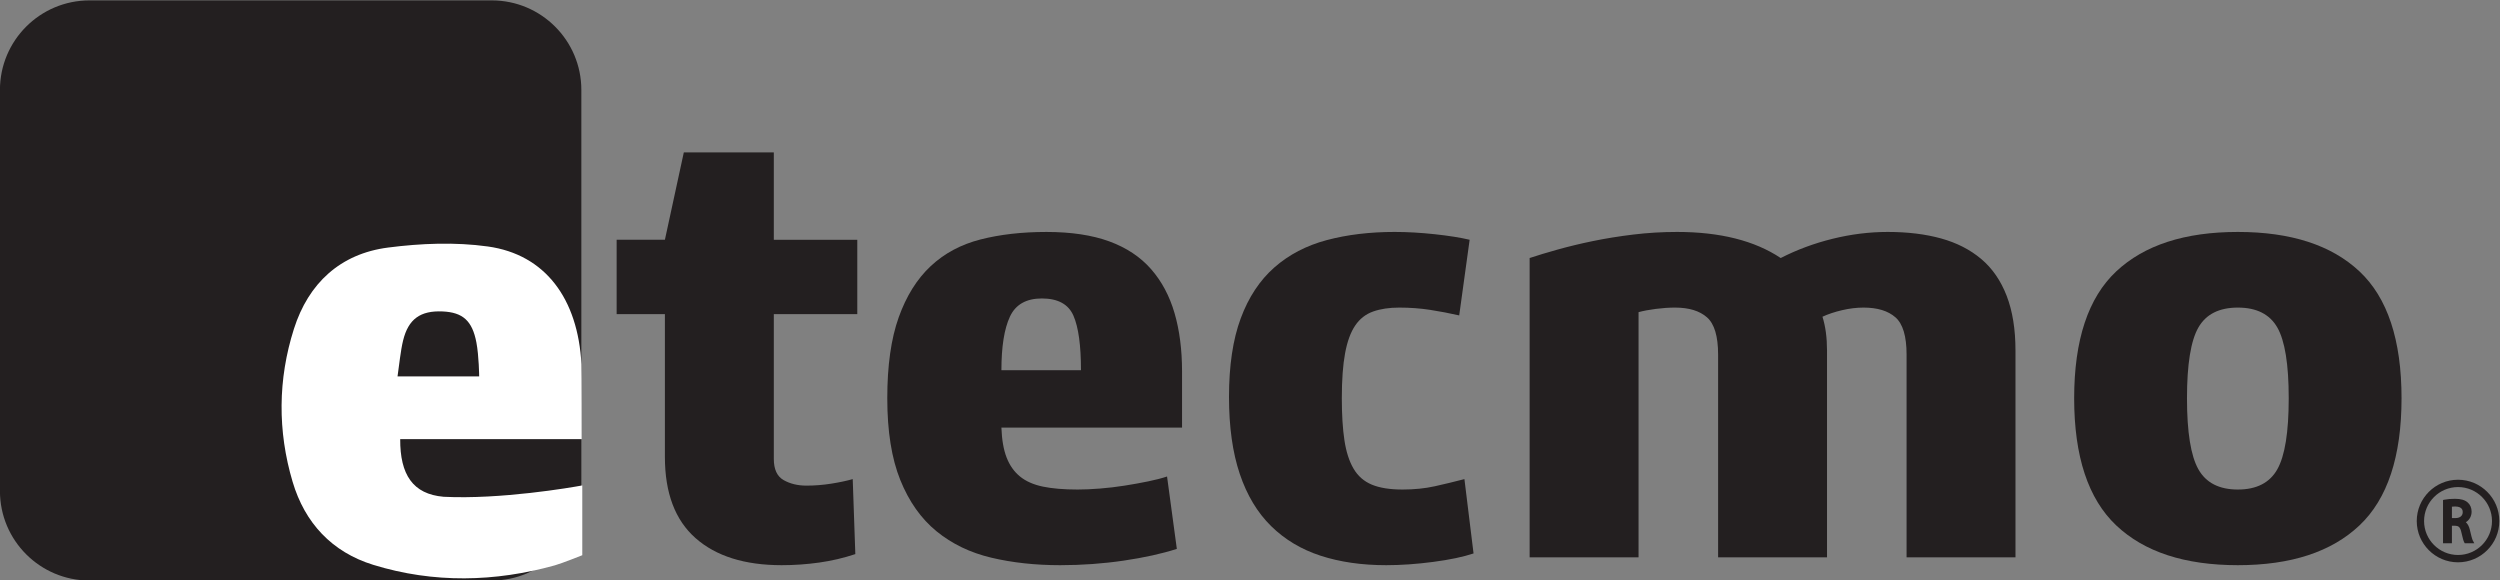
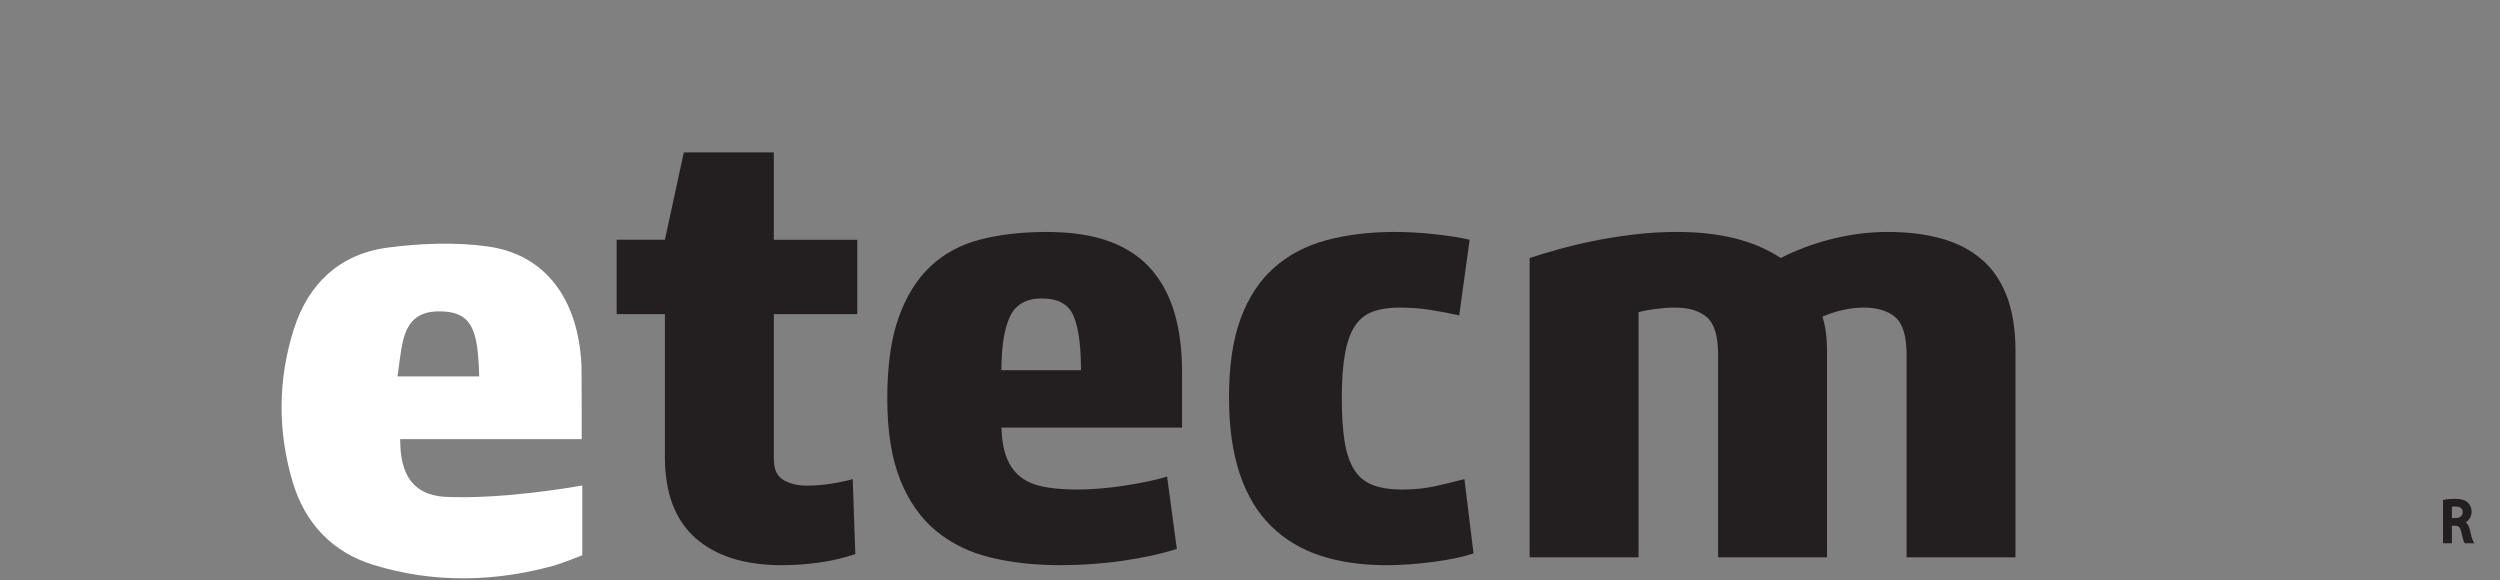
<svg xmlns="http://www.w3.org/2000/svg" xml:space="preserve" id="svg2" version="1.1" viewBox="66.07 253.96 909.6 211.14">
  <rect x="66.07" y="253.96" width="909.6" height="211.14" fill="#808080" stroke="none" />
  <defs id="defs6">
    <clipPath id="clipPath18" clipPathUnits="userSpaceOnUse">
      <path id="path16" d="M 0,612 H 792 V 0 H 0 Z" />
    </clipPath>
  </defs>
  <g transform="matrix(1.333,0,0,-1.333,0,816)" id="g10">
    <g id="g12">
      <g clip-path="url(#clipPath18)" id="g14">
        <g transform="translate(183.792,263.177)" id="g20">
-           <path id="path22" style="fill:#231f20;fill-opacity:1;fill-rule:nonzero;stroke:none" d="m 0,0 h -109.791 c -13.505,0 -24.452,10.947 -24.452,24.452 v 109.447 c 0,13.505 10.947,24.453 24.452,24.453 H 0 c 13.504,0 24.452,-10.948 24.452,-24.453 V 24.452 C 24.452,10.947 13.504,0 0,0" />
-         </g>
+           </g>
        <g transform="translate(158.072,318.906)" id="g24">
          <path id="path26" style="fill:#ffffff;fill-opacity:1;fill-rule:nonzero;stroke:none" d="m 0,0 h 22.281 c 0,0 -0.06,5.592 -0.759,9.264 -1.128,5.927 -3.724,8.218 -9.237,8.459 C 6.253,17.987 2.954,15.671 1.515,9.784 0.82,6.942 0.459,3.094 0,0 m 0.726,-17.138 c -0.045,-9.64 3.417,-15.005 11.857,-15.727 15.493,-0.775 34.79,2.521 37.843,3.098 v -19.049 c 0,0 -5.558,-2.226 -7.478,-2.762 -16.309,-4.548 -33.051,-4.962 -49.561,0.129 -11.31,3.489 -18.695,11.461 -22.024,22.662 -4.119,13.863 -4.033,27.955 0.357,41.747 3.962,12.448 12.645,20.515 25.683,22.196 8.969,1.157 18.337,1.539 27.251,0.295 15.644,-2.183 24.59,-14.203 25.543,-32.159 0.073,-1.605 0.073,-20.418 0.073,-20.418 0,0 -30.623,-0.011 -43.768,-0.012 z" />
        </g>
        <g transform="translate(720.481,288.693)" id="g28">
-           <path id="path30" style="fill:#231f20;fill-opacity:1;fill-rule:nonzero;stroke:none" d="m 0,0 c -5.111,0 -9.27,-4.158 -9.27,-9.27 0,-5.111 4.159,-9.27 9.27,-9.27 5.111,0 9.27,4.159 9.27,9.27 C 9.27,-4.158 5.111,0 0,0 m 0,-20.54 c -6.214,0 -11.27,5.056 -11.27,11.27 C -11.27,-3.056 -6.214,2 0,2 6.214,2 11.27,-3.056 11.27,-9.27 11.27,-15.484 6.214,-20.54 0,-20.54" />
-         </g>
+           </g>
        <g transform="translate(718.31,279.727)" id="g32">
          <path id="path34" style="fill:#231f20;fill-opacity:1;fill-rule:nonzero;stroke:none" d="m 0,0 h 1.458 c 1.524,0 2.491,0.836 2.491,2.098 0,1.425 -1.033,2.048 -2.54,2.064 C 0.721,4.162 0.229,4.097 0,4.031 Z m -1.426,5.031 c 0.721,0.148 1.753,0.23 2.737,0.23 1.524,0 2.506,-0.28 3.195,-0.902 0.557,-0.492 0.869,-1.246 0.869,-2.097 0,-1.459 -0.918,-2.426 -2.082,-2.819 v -0.049 c 0.853,-0.295 1.36,-1.081 1.623,-2.229 0.36,-1.54 0.622,-2.605 0.852,-3.031 H 4.293 C 4.112,-5.555 3.867,-4.604 3.556,-3.228 3.228,-1.704 2.638,-1.131 1.344,-1.081 H 0 v -4.785 h -1.426 z" />
        </g>
        <g transform="translate(718.81,280.227)" id="g36">
          <path id="path38" style="fill:#231f20;fill-opacity:1;fill-rule:nonzero;stroke:none" d="m 0,0 h 0.958 c 1.229,0 1.991,0.612 1.991,1.598 0,0.381 0,1.542 -2.046,1.564 C 0.521,3.162 0.219,3.141 0,3.114 Z M -1.426,-5.866 H -1 v 4.785 h 1.844 c 0.587,-0.023 1.063,-0.143 1.449,-0.378 v 0.687 C 1.901,-0.92 1.452,-1 0.958,-1 H -1 v 4.908 l 0.363,0.104 c 0.329,0.094 0.908,0.15 1.546,0.15 1.934,-0.021 3.04,-0.956 3.04,-2.564 0,-0.921 -0.423,-1.663 -1.138,-2.115 0.579,0.238 1.564,0.852 1.564,2.279 0,0.713 -0.249,1.324 -0.7,1.722 -0.596,0.538 -1.478,0.777 -2.864,0.777 -0.8,0 -1.603,-0.055 -2.237,-0.15 z m 5.547,0 H 4.542 C 4.38,-5.338 4.191,-4.57 3.929,-3.449 3.691,-2.41 3.267,-1.799 2.63,-1.579 L 2.306,-1.467 C 2.929,-1.854 3.313,-2.546 3.545,-3.622 3.646,-4.068 3.922,-5.29 4.121,-5.866 m 1.984,-1 h -2.6 L 3.36,-6.617 c -0.193,0.333 -0.415,1.112 -0.792,2.779 -0.312,1.45 -0.811,1.722 -1.744,1.757 H 0 V -6.866 H -2.426 V 4.939 l 0.4,0.082 c 0.733,0.15 1.794,0.24 2.837,0.24 1.653,0 2.742,-0.318 3.53,-1.031 0.665,-0.586 1.034,-1.464 1.034,-2.468 0,-1.234 -0.573,-2.264 -1.571,-2.892 0.517,-0.46 0.885,-1.16 1.099,-2.094 0.32,-1.365 0.601,-2.528 0.805,-2.905 z" />
        </g>
        <g transform="translate(260.776,380.043)" id="g40">
-           <path id="path42" style="fill:#231f20;fill-opacity:1;fill-rule:nonzero;stroke:none" d="M 0,0 V -23.852 H 22.784 V -44.144 H 0 V -83.66 c 0,-2.848 0.89,-4.778 2.67,-5.785 1.78,-1.01 3.854,-1.513 6.23,-1.513 2.252,0 4.508,0.178 6.764,0.534 2.253,0.356 4.211,0.77 5.874,1.246 l 0.712,-20.47 c -3.204,-1.068 -6.497,-1.838 -9.879,-2.313 -3.382,-0.474 -6.795,-0.713 -10.235,-0.713 -10.088,0 -17.92,2.462 -23.496,7.387 -5.579,4.923 -8.366,12.31 -8.366,22.162 v 38.981 h -13.172 v 20.292 h 13.172 L -24.564,0 Z" />
+           <path id="path42" style="fill:#231f20;fill-opacity:1;fill-rule:nonzero;stroke:none" d="M 0,0 V -23.852 H 22.784 V -44.144 H 0 V -83.66 c 0,-2.848 0.89,-4.778 2.67,-5.785 1.78,-1.01 3.854,-1.513 6.23,-1.513 2.252,0 4.508,0.178 6.764,0.534 2.253,0.356 4.211,0.77 5.874,1.246 l 0.712,-20.47 c -3.204,-1.068 -6.497,-1.838 -9.879,-2.313 -3.382,-0.474 -6.795,-0.713 -10.235,-0.713 -10.088,0 -17.92,2.462 -23.496,7.387 -5.579,4.923 -8.366,12.31 -8.366,22.162 v 38.981 h -13.172 v 20.292 h 13.172 L -24.564,0 " />
        </g>
        <g transform="translate(344.615,320.592)" id="g44">
          <path id="path46" style="fill:#231f20;fill-opacity:1;fill-rule:nonzero;stroke:none" d="m 0,0 c 0,6.764 -0.685,11.717 -2.047,14.863 -1.365,3.143 -4.244,4.717 -8.633,4.717 -4.272,0 -7.181,-1.663 -8.722,-4.984 C -20.945,11.272 -21.716,6.408 -21.716,0 Z m -21.716,-15.664 c 0.116,-3.323 0.592,-6.052 1.424,-8.189 0.829,-2.135 2.047,-3.857 3.649,-5.162 1.602,-1.306 3.677,-2.224 6.23,-2.758 2.551,-0.535 5.724,-0.801 9.523,-0.801 1.78,0 3.796,0.089 6.052,0.266 2.253,0.179 4.509,0.446 6.764,0.802 2.253,0.356 4.388,0.739 6.408,1.156 2.017,0.415 3.738,0.86 5.162,1.335 l 2.67,-19.757 c -4.035,-1.307 -8.872,-2.373 -14.507,-3.205 -5.638,-0.828 -11.423,-1.246 -17.355,-1.246 -6.764,0 -13.025,0.685 -18.779,2.048 -5.757,1.362 -10.741,3.766 -14.952,7.209 -4.214,3.441 -7.507,8.099 -9.879,13.973 -2.376,5.874 -3.56,13.319 -3.56,22.339 0,8.9 1.038,16.257 3.115,22.072 2.075,5.812 4.984,10.471 8.722,13.973 3.738,3.498 8.277,5.932 13.617,7.297 5.34,1.363 11.331,2.047 17.978,2.047 6.764,0 12.488,-0.861 17.177,-2.58 4.687,-1.722 8.483,-4.245 11.392,-7.566 2.906,-3.323 5.043,-7.328 6.408,-12.014 1.363,-4.689 2.047,-9.999 2.047,-15.931 v -15.308 z" />
        </g>
        <g transform="translate(447.853,335.544)" id="g48">
          <path id="path50" style="fill:#231f20;fill-opacity:1;fill-rule:nonzero;stroke:none" d="m 0,0 c -2.611,0.592 -5.251,1.096 -7.921,1.513 -2.67,0.414 -5.49,0.623 -8.455,0.623 -2.73,0 -5.103,-0.357 -7.12,-1.069 -2.019,-0.712 -3.649,-1.988 -4.895,-3.827 -1.246,-1.841 -2.167,-4.36 -2.758,-7.564 -0.596,-3.204 -0.891,-7.298 -0.891,-12.282 0,-4.511 0.236,-8.338 0.712,-11.481 0.474,-3.146 1.305,-5.726 2.492,-7.743 1.185,-2.02 2.849,-3.472 4.984,-4.361 2.136,-0.89 4.923,-1.335 8.367,-1.335 3.203,0 6.14,0.295 8.81,0.889 2.67,0.593 5.368,1.246 8.099,1.958 l 2.492,-20.292 c -2.848,-0.951 -6.527,-1.718 -11.036,-2.313 -4.511,-0.593 -8.783,-0.891 -12.816,-0.891 -6.647,0 -12.61,0.862 -17.889,2.581 -5.281,1.719 -9.789,4.42 -13.528,8.1 -3.738,3.677 -6.585,8.424 -8.543,14.24 -1.958,5.813 -2.938,12.816 -2.938,21.004 0,8.544 1.068,15.691 3.204,21.448 2.136,5.755 5.191,10.383 9.167,13.885 3.975,3.498 8.75,5.99 14.329,7.476 5.576,1.482 11.748,2.224 18.512,2.224 3.44,0 7.09,-0.208 10.947,-0.622 3.855,-0.418 7.031,-0.921 9.524,-1.514 z" />
        </g>
        <g transform="translate(474.731,353.522)" id="g52">
          <path id="path54" style="fill:#231f20;fill-opacity:1;fill-rule:nonzero;stroke:none" d="m 0,0 c 2.965,0.829 6.169,1.602 9.612,2.314 3.441,0.712 7.12,1.304 11.036,1.78 3.916,0.473 7.89,0.712 11.926,0.712 11.748,0 21.182,-2.375 28.302,-7.12 4.389,2.252 9.105,4.005 14.151,5.251 5.042,1.246 10.057,1.869 15.041,1.869 5.457,0 10.325,-0.595 14.596,-1.78 4.273,-1.188 7.921,-3.057 10.947,-5.607 3.026,-2.553 5.34,-5.905 6.942,-10.057 1.602,-4.155 2.403,-9.139 2.403,-14.952 V -84.016 H 95.23 v 55.358 c 0,4.984 -1.009,8.366 -3.026,10.146 -2.019,1.781 -4.926,2.67 -8.722,2.67 -1.9,0 -3.858,-0.239 -5.874,-0.712 -2.019,-0.475 -3.799,-1.068 -5.339,-1.78 0.828,-2.611 1.245,-5.696 1.245,-9.256 V -84.016 H 43.788 v 55.358 c 0,4.984 -1.01,8.366 -3.026,10.146 -2.019,1.781 -4.925,2.67 -8.722,2.67 -1.663,0 -3.412,-0.12 -5.251,-0.356 -1.841,-0.239 -3.412,-0.533 -4.717,-0.89 V -84.016 H -7.654 V -2.314 C -5.518,-1.602 -2.968,-0.832 0,0" />
        </g>
        <g transform="translate(674.268,312.938)" id="g56">
-           <path id="path58" style="fill:#231f20;fill-opacity:1;fill-rule:nonzero;stroke:none" d="m 0,0 c 0,9.256 -1.04,15.692 -3.115,19.313 -2.077,3.619 -5.668,5.429 -10.769,5.429 -5.104,0 -8.694,-1.81 -10.769,-5.429 C -26.73,15.692 -27.769,9.256 -27.769,0 c 0,-9.256 1.039,-15.725 3.116,-19.402 2.075,-3.679 5.665,-5.518 10.769,-5.518 5.101,0 8.692,1.839 10.769,5.518 C -1.04,-15.725 0,-9.256 0,0 m 30.794,0 c 0,-15.903 -3.827,-27.473 -11.482,-34.71 -7.653,-7.239 -18.72,-10.858 -33.196,-10.858 -14.479,0 -25.544,3.619 -33.197,10.858 -7.654,7.237 -11.482,18.807 -11.482,34.71 0,15.9 3.828,27.439 11.482,34.621 7.653,7.178 18.718,10.769 33.197,10.769 14.476,0 25.543,-3.591 33.196,-10.769 C 26.967,27.439 30.794,15.9 30.794,0" />
-         </g>
+           </g>
      </g>
    </g>
  </g>
</svg>